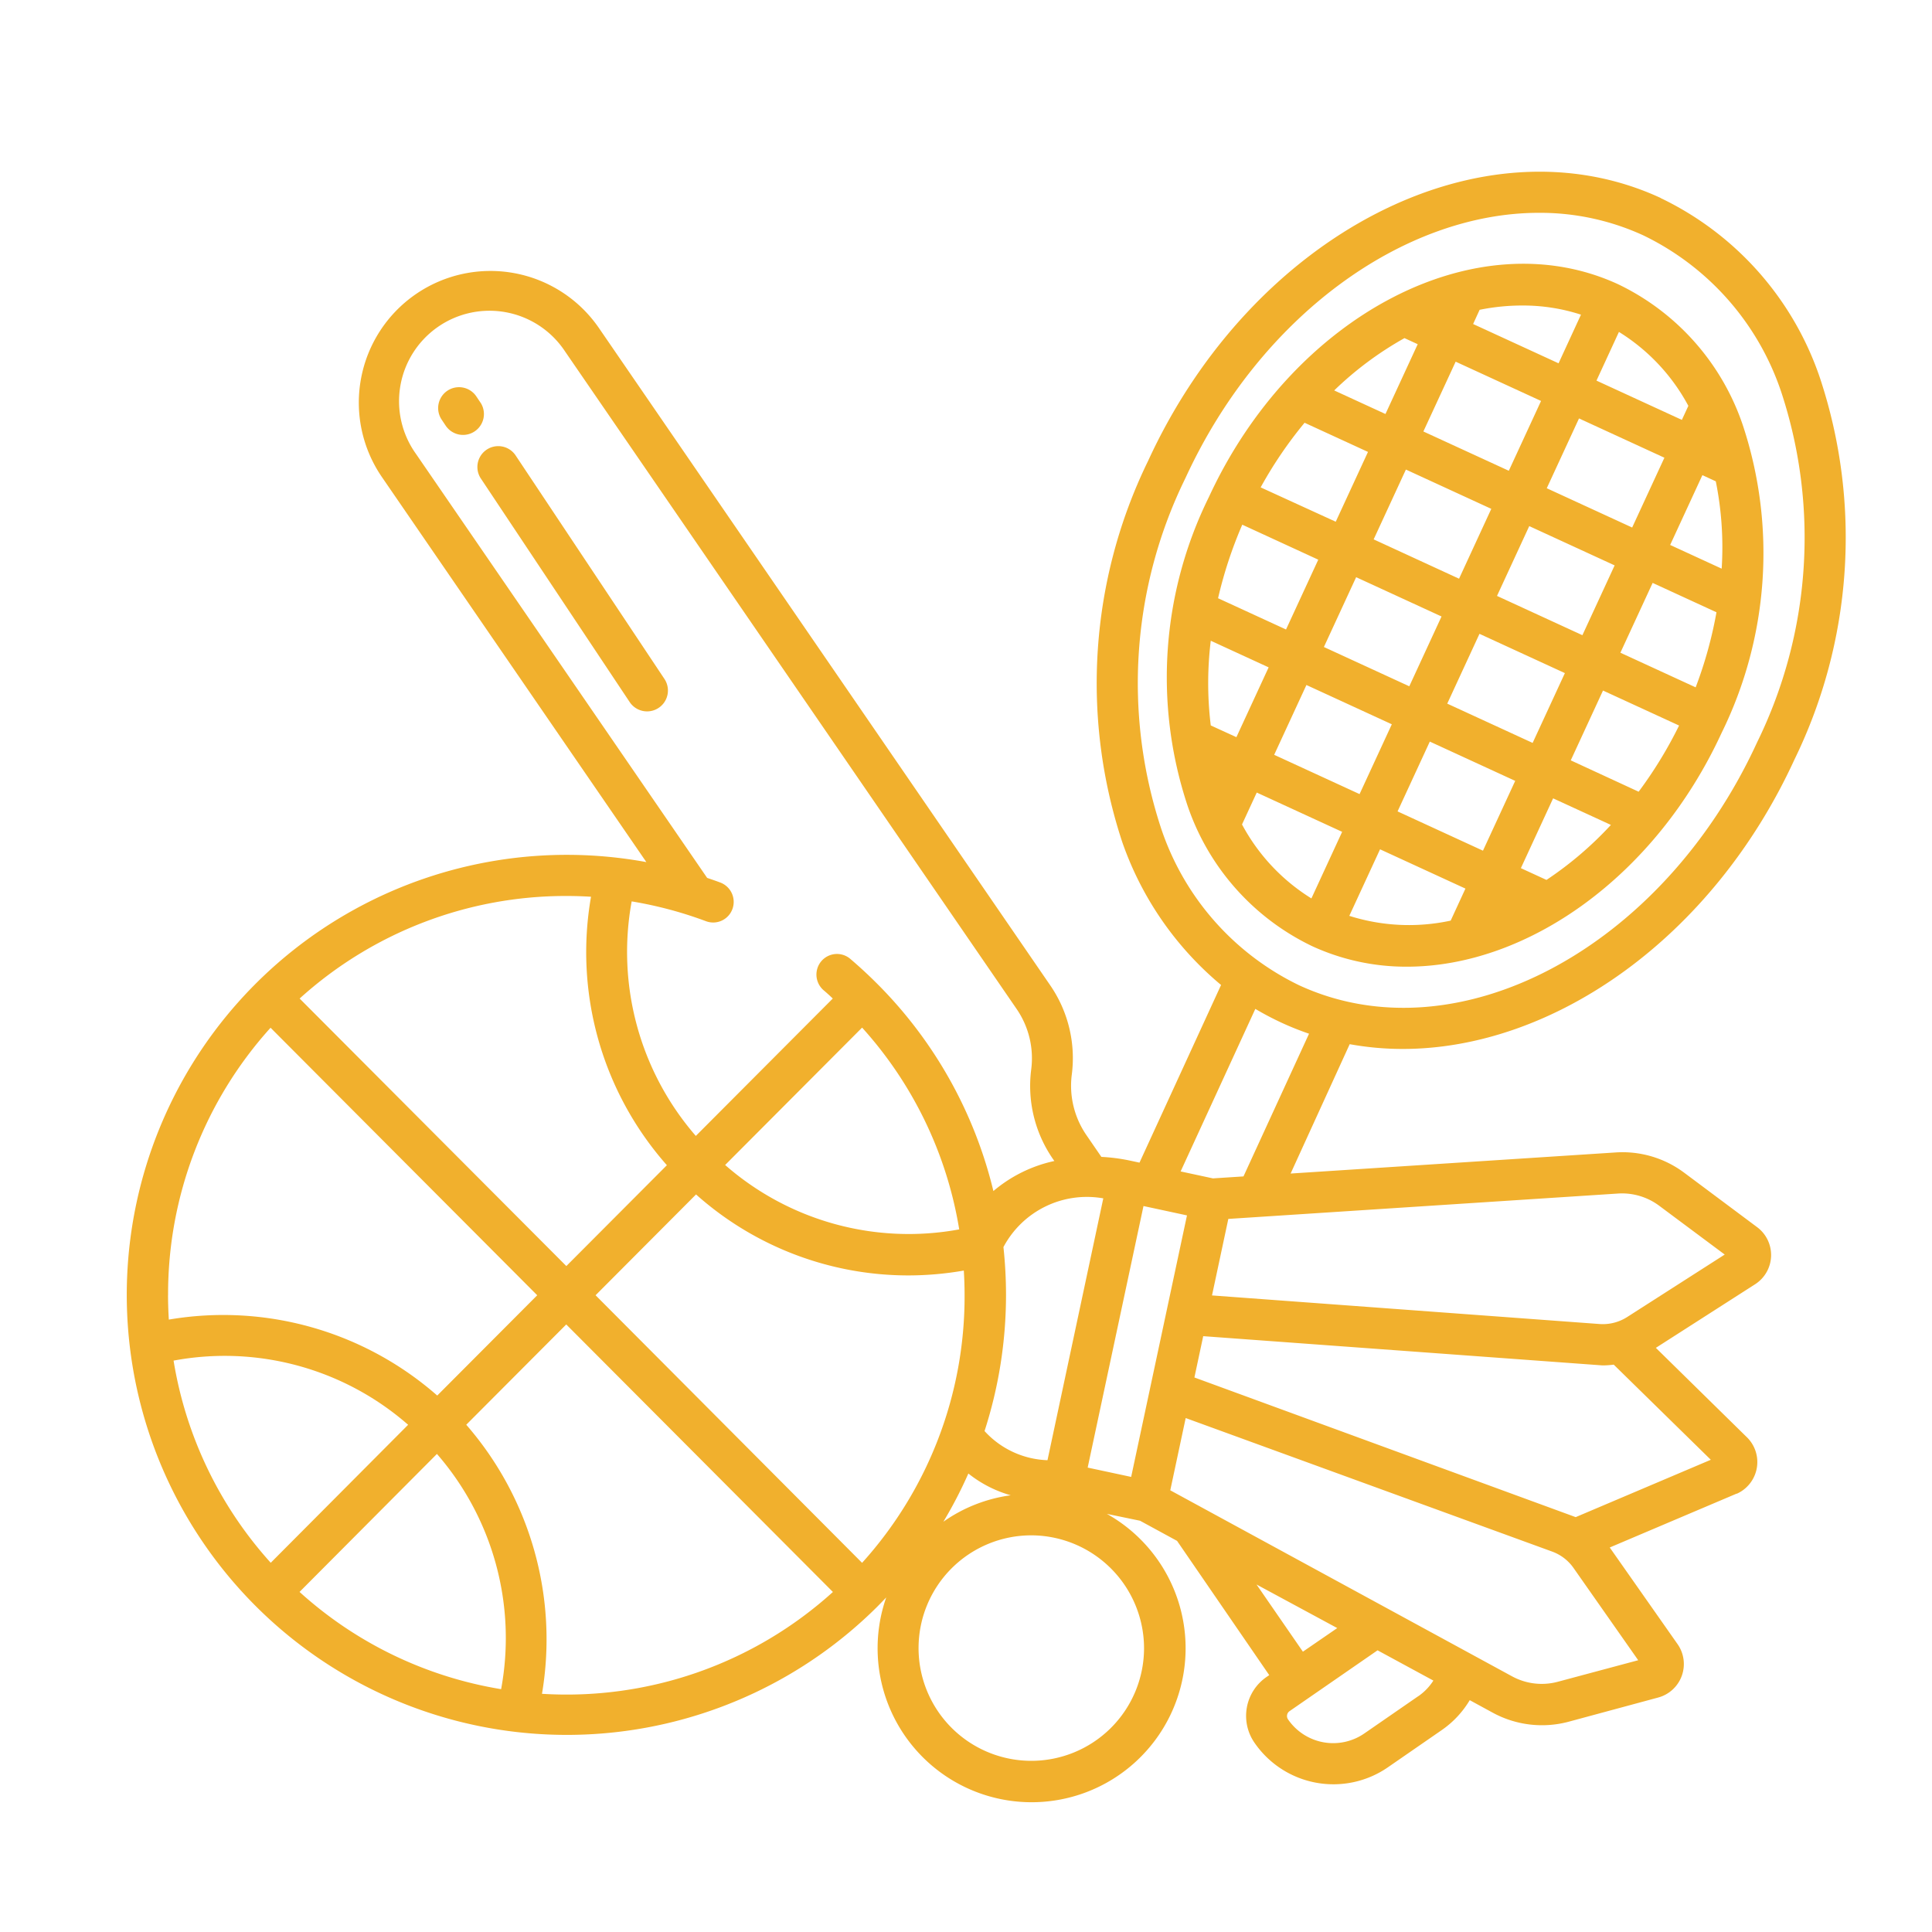
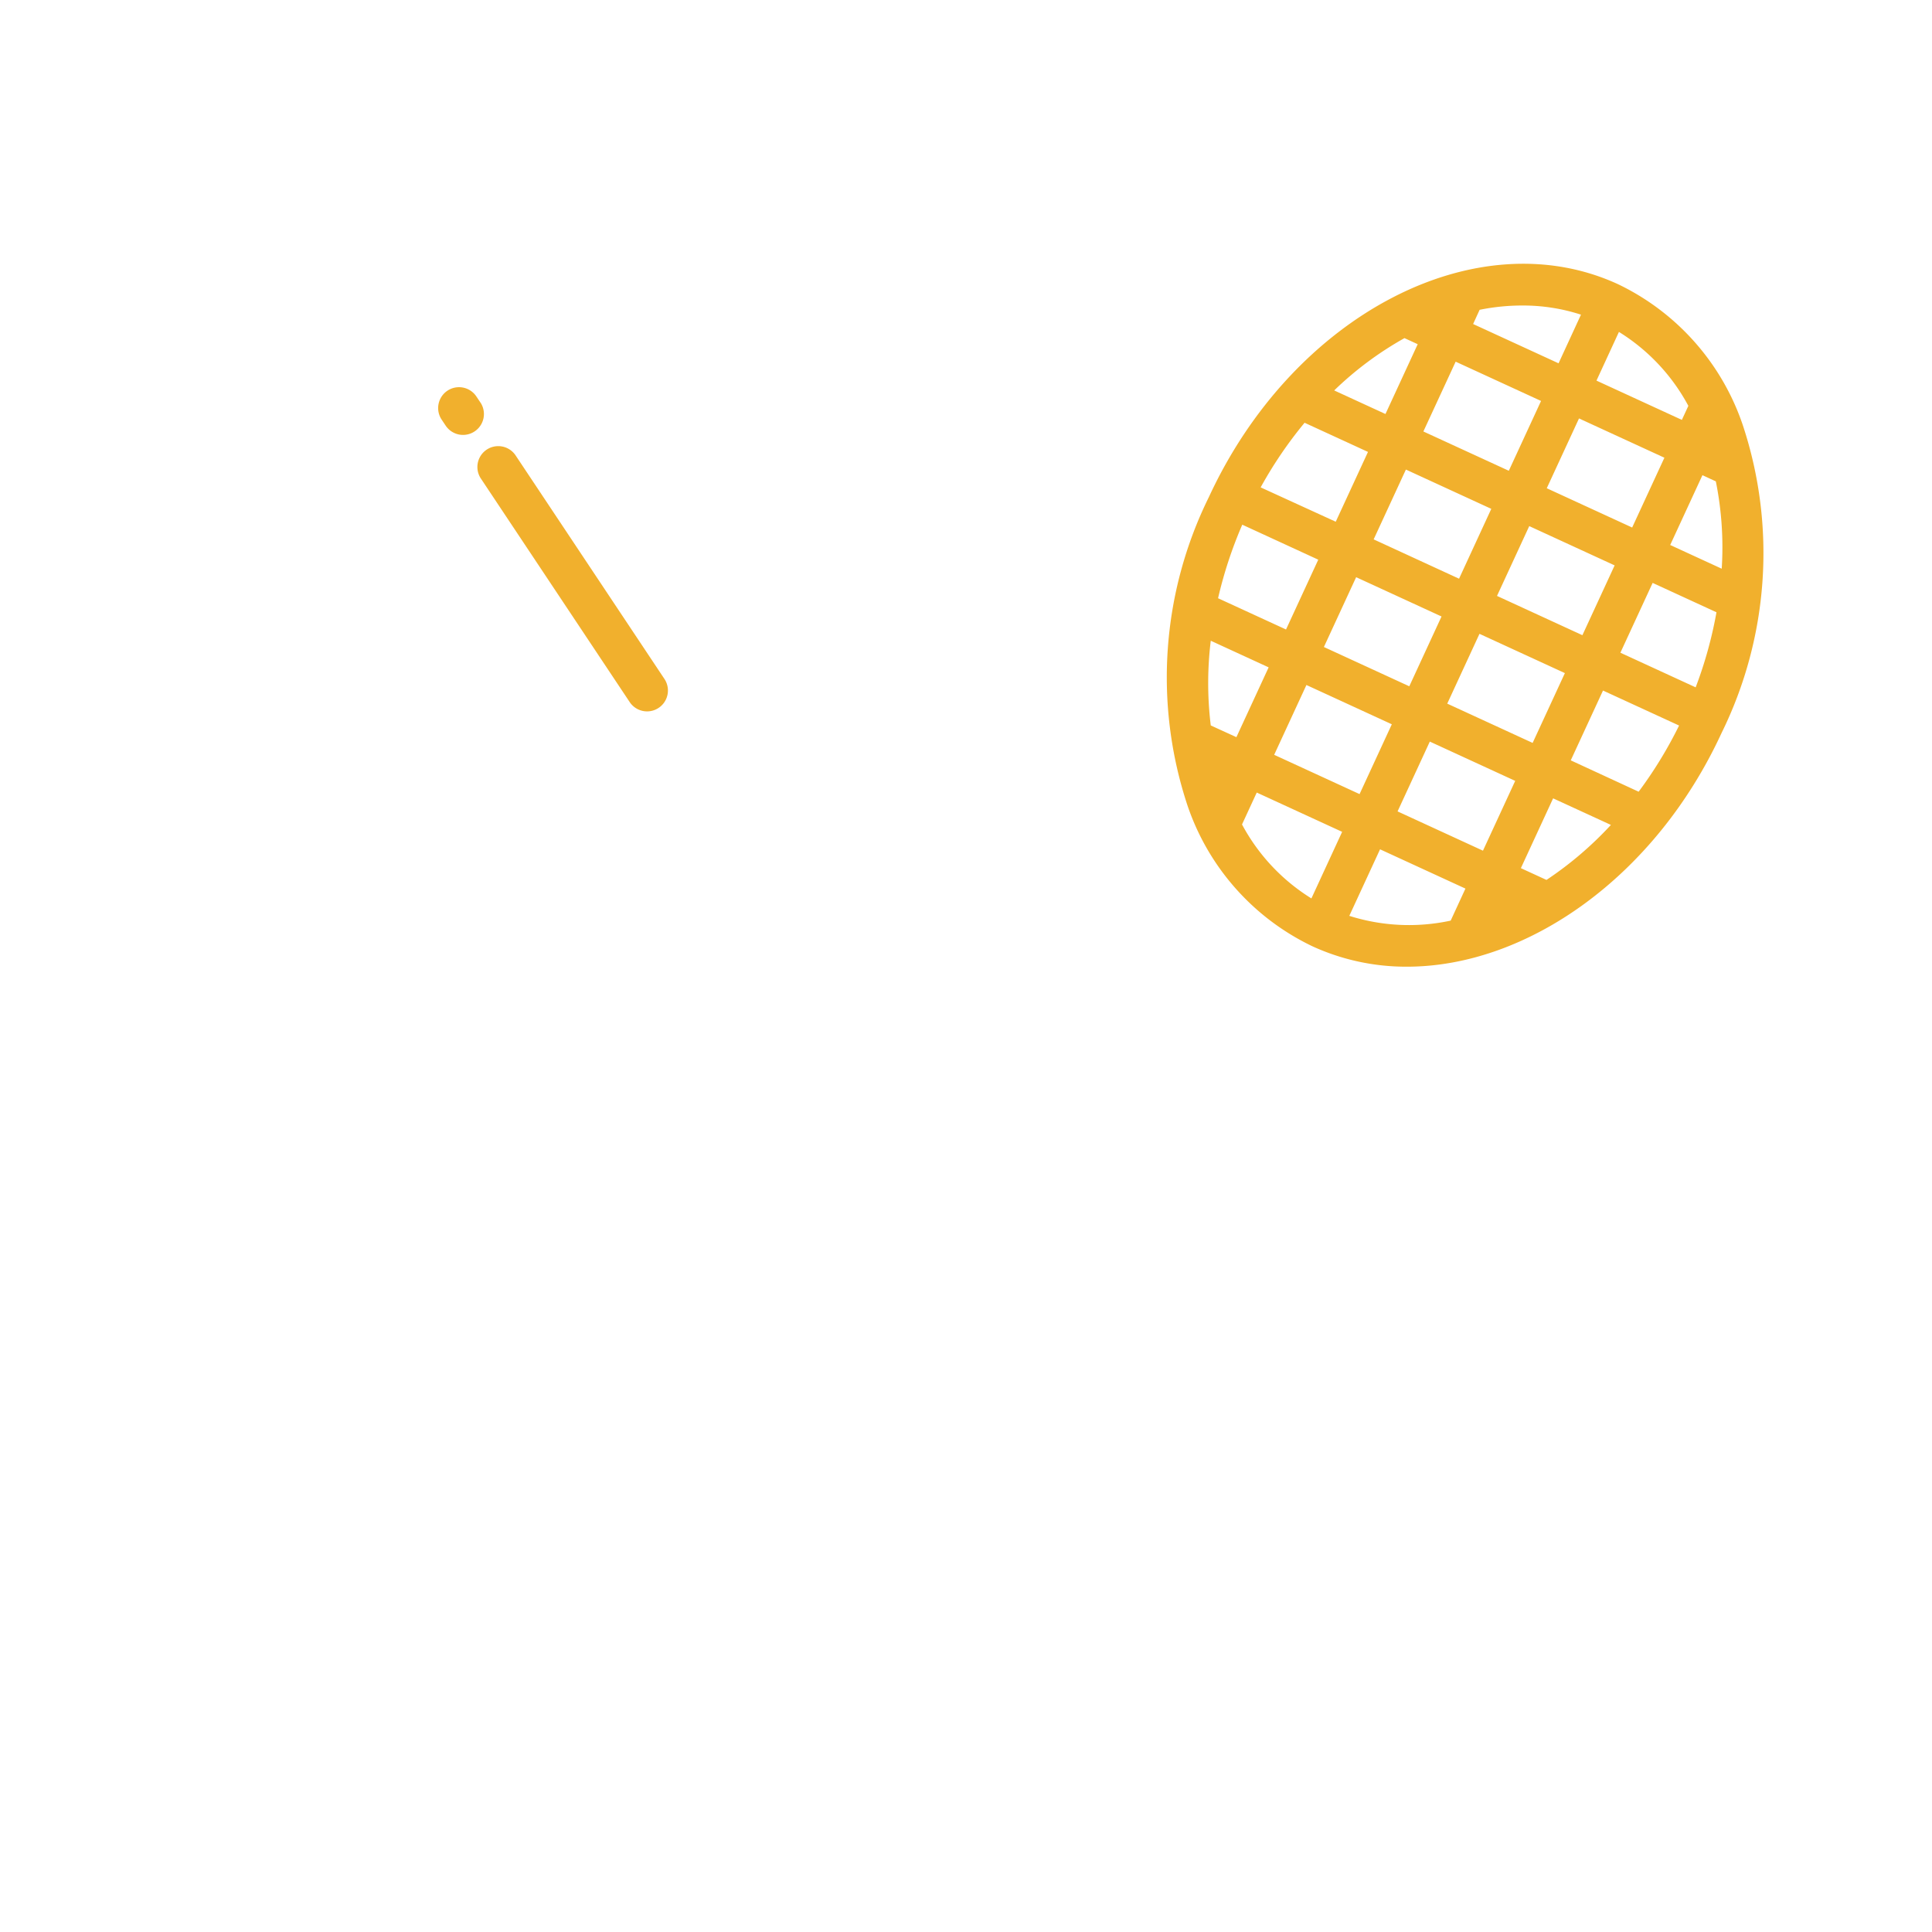
<svg xmlns="http://www.w3.org/2000/svg" width="45" height="45" viewBox="0 0 45 45">
  <g id="Group_23045" data-name="Group 23045" transform="translate(200 -2542)">
-     <rect id="Rectangle_7596" data-name="Rectangle 7596" width="45" height="45" transform="translate(-200 2542)" fill="none" />
    <g id="Group_23013" data-name="Group 23013" transform="translate(-202.528 2527.021)">
-       <path id="Path_24056" data-name="Path 24056" d="M322.2,45.909c-3.293-1.515-7.568.711-9.531,4.963a9.486,9.486,0,0,0-.5,7.168,5.638,5.638,0,0,0,2.914,3.291,5.239,5.239,0,0,0,2.2.475c2.8,0,5.782-2.092,7.327-5.438a9.486,9.486,0,0,0,.5-7.168A5.639,5.639,0,0,0,322.2,45.909Zm.022,1.112a4.555,4.555,0,0,1,1.617,1.722l-.151.327-1.989-.915Zm-6.872,7.339.751-1.626,1.989.915-.751,1.626Zm1.582,1.8-.751,1.626-1.989-.915.751-1.626Zm-.423-4.307.751-1.626,1.989.915-.751,1.627Zm2.465,2.2,1.989.915-.751,1.626-1.989-.915Zm.408-.883.751-1.626,1.989.915-.751,1.626Zm1.159-2.508.751-1.626,1.989.915-.751,1.626Zm-1.564-4.156a5.007,5.007,0,0,1,1-.1,4.372,4.372,0,0,1,1.361.213l-.522,1.133-1.99-.915Zm-.558,1.208,1.989.915-.751,1.626-1.99-.915Zm-1.193-.549.309.142-.751,1.626-1.194-.549A7.888,7.888,0,0,1,317.226,47.166Zm-2.33,1.97,1.481.681-.751,1.626-1.749-.8a9.7,9.7,0,0,1,1.019-1.5Zm-1.447,2.376,1.77.815-.751,1.626-1.583-.728A9.947,9.947,0,0,1,313.448,51.513Zm-.734,4.676a8.15,8.15,0,0,1,0-1.973l1.348.62-.751,1.626Zm2.344,4.029a4.557,4.557,0,0,1-1.616-1.723l.343-.743,1.989.915Zm3.244.517a4.6,4.6,0,0,1-2.361-.111l.716-1.55,1.989.915Zm.752-1.629-1.989-.915.751-1.626,1.989.915Zm1.477.68-.594-.273.751-1.626,1.346.619a8.3,8.3,0,0,1-1.5,1.281Zm2.148-2.054L321.1,57l.751-1.626,1.772.815a9.883,9.883,0,0,1-.94,1.539Zm1.328-2.431-1.752-.806.751-1.626,1.487.684a9.716,9.716,0,0,1-.485,1.749Zm.607-2.764-1.2-.552.751-1.626.312.144a7.759,7.759,0,0,1,.137,2.035Z" transform="translate(-281.986 -24.311)" fill="#f1b02d" />
-       <path id="Path_24057" data-name="Path 24057" d="M41.208,19.59c-4.15-1.919-9.506.829-11.939,6.125a11.8,11.8,0,0,0-.6,8.882,7.569,7.569,0,0,0,2.3,3.324l-1.9,4.138-.206-.044a4.238,4.238,0,0,0-.682-.09l-.349-.508a2.028,2.028,0,0,1-.34-1.408,2.992,2.992,0,0,0-.5-2.077L16.473,22.612A3.065,3.065,0,0,0,11.43,26.1l6.153,8.959a10.249,10.249,0,1,0,5.372,17.349q.109-.11.215-.222a3.587,3.587,0,1,0,5.139-1.946l.773.16.862.469,2.147,3.127-.063.043a1.1,1.1,0,0,0-.281,1.531,2.231,2.231,0,0,0,3.106.574l1.259-.87a2.241,2.241,0,0,0,.649-.695l.534.291a2.4,2.4,0,0,0,1.778.209l2.08-.562a.808.808,0,0,0,.448-1.244l-1.579-2.25,2.954-1.254.01,0a.809.809,0,0,0,.217-1.327l-2.107-2.069,2.313-1.482a.809.809,0,0,0,.046-1.329l-1.7-1.269a2.4,2.4,0,0,0-1.613-.47l-7.553.49L33.965,39.3a6.883,6.883,0,0,0,1.237.111c3.51,0,7.213-2.586,9.12-6.736a11.8,11.8,0,0,0,.6-8.882,7.2,7.2,0,0,0-3.713-4.2Zm-12.982,23.3-1.3,6.1a2.075,2.075,0,0,1-1.466-.679,10.319,10.319,0,0,0,.5-3.169,10.482,10.482,0,0,0-.06-1.116A2.2,2.2,0,0,1,28.226,42.891ZM26.07,49.807a3.551,3.551,0,0,0-1.569.616,10.158,10.158,0,0,0,.582-1.123,2.8,2.8,0,0,0,.987.507ZM17.246,35.975a9.273,9.273,0,0,1,1.724.46.477.477,0,0,0,.571-.189h0a.482.482,0,0,0-.233-.71c-.1-.038-.206-.074-.309-.109l-6.78-9.873a2.107,2.107,0,1,1,3.467-2.394l10.521,15.32a2.027,2.027,0,0,1,.34,1.408,2.992,2.992,0,0,0,.5,2.077l.039.056a3.25,3.25,0,0,0-1.42.7,10.209,10.209,0,0,0-2.711-4.833q-.3-.3-.613-.567a.478.478,0,0,0-.791.278.482.482,0,0,0,.174.456c.069.059.137.12.2.182l-3.19,3.2a6.536,6.536,0,0,1-1.494-5.463Zm7.624,7.639a6.489,6.489,0,0,1-5.452-1.5l3.19-3.2A9.231,9.231,0,0,1,24.87,43.614Zm-9.151-7.766q.288,0,.575.018a7.491,7.491,0,0,0,1.767,6.253l-2.342,2.349L9.507,38.237a9.233,9.233,0,0,1,6.211-2.389Zm-9.276,9.3A9.252,9.252,0,0,1,8.83,38.917l6.211,6.231-2.329,2.336a7.556,7.556,0,0,0-6.252-1.769c-.011-.188-.018-.377-.018-.567Zm.124,1.523a6.487,6.487,0,0,1,5.467,1.494l-3.2,3.214a9.231,9.231,0,0,1-2.263-4.708ZM14.2,54.323a9.212,9.212,0,0,1-4.695-2.265l3.2-3.214A6.533,6.533,0,0,1,14.2,54.323Zm.952.107a7.614,7.614,0,0,0-1.764-6.266l2.329-2.336,6.211,6.231a9.241,9.241,0,0,1-6.776,2.372Zm7.454-3.051L16.4,45.148,18.74,42.8a7.428,7.428,0,0,0,4.943,1.886,7.56,7.56,0,0,0,1.294-.113c.012.191.018.384.018.577a9.252,9.252,0,0,1-2.387,6.23Zm6.569,2a2.626,2.626,0,1,1-2.626-2.639,2.633,2.633,0,0,1,2.626,2.639Zm-.3-4-1.013-.217,1.3-6.092,1.013.218Zm2.92,2.506L33.675,52.9l-.8.55Zm3.769,2.6-1.259.87a1.276,1.276,0,0,1-1.776-.328.138.138,0,0,1,.035-.192l2.05-1.417,1.3.705a1.278,1.278,0,0,1-.348.362Zm5.121-.836-1.867.5a1.445,1.445,0,0,1-1.073-.126l-7.959-4.332.359-1.683,8.535,3.11a1.045,1.045,0,0,1,.5.384Zm1.691-4.669-3.147,1.336-8.881-3.253.205-.962,9.3.681a2,2,0,0,0,.262-.018Zm-2.179-6.2a1.45,1.45,0,0,1,.977.283L42.7,44.2l-2.272,1.455a1.053,1.053,0,0,1-.643.163l-9.027-.666.38-1.782Zm-8.706-.4-.711.046-.753-.162,1.74-3.786a6.719,6.719,0,0,0,.611.322,6.575,6.575,0,0,0,.64.256ZM43.453,32.272c-2.212,4.815-7,7.351-10.67,5.654a6.258,6.258,0,0,1-3.214-3.663,10.829,10.829,0,0,1,.569-8.146c1.746-3.8,5.1-6.181,8.235-6.181a5.763,5.763,0,0,1,2.435.527,6.258,6.258,0,0,1,3.214,3.663A10.83,10.83,0,0,1,43.453,32.272Z" transform="translate(0 0)" fill="#f1b02d" />
+       <path id="Path_24056" data-name="Path 24056" d="M322.2,45.909c-3.293-1.515-7.568.711-9.531,4.963a9.486,9.486,0,0,0-.5,7.168,5.638,5.638,0,0,0,2.914,3.291,5.239,5.239,0,0,0,2.2.475c2.8,0,5.782-2.092,7.327-5.438a9.486,9.486,0,0,0,.5-7.168A5.639,5.639,0,0,0,322.2,45.909Zm.022,1.112a4.555,4.555,0,0,1,1.617,1.722l-.151.327-1.989-.915Zm-6.872,7.339.751-1.626,1.989.915-.751,1.626Zm1.582,1.8-.751,1.626-1.989-.915.751-1.626Zm-.423-4.307.751-1.626,1.989.915-.751,1.627Zm2.465,2.2,1.989.915-.751,1.626-1.989-.915Zm.408-.883.751-1.626,1.989.915-.751,1.626Zm1.159-2.508.751-1.626,1.989.915-.751,1.626Zm-1.564-4.156a5.007,5.007,0,0,1,1-.1,4.372,4.372,0,0,1,1.361.213l-.522,1.133-1.99-.915Zm-.558,1.208,1.989.915-.751,1.626-1.99-.915Zm-1.193-.549.309.142-.751,1.626-1.194-.549A7.888,7.888,0,0,1,317.226,47.166Zm-2.33,1.97,1.481.681-.751,1.626-1.749-.8a9.7,9.7,0,0,1,1.019-1.5Zm-1.447,2.376,1.77.815-.751,1.626-1.583-.728A9.947,9.947,0,0,1,313.448,51.513Zm-.734,4.676a8.15,8.15,0,0,1,0-1.973l1.348.62-.751,1.626Zm2.344,4.029a4.557,4.557,0,0,1-1.616-1.723l.343-.743,1.989.915Zm3.244.517a4.6,4.6,0,0,1-2.361-.111l.716-1.55,1.989.915Zm.752-1.629-1.989-.915.751-1.626,1.989.915Zm1.477.68-.594-.273.751-1.626,1.346.619a8.3,8.3,0,0,1-1.5,1.281Zm2.148-2.054L321.1,57l.751-1.626,1.772.815a9.883,9.883,0,0,1-.94,1.539Zm1.328-2.431-1.752-.806.751-1.626,1.487.684a9.716,9.716,0,0,1-.485,1.749m.607-2.764-1.2-.552.751-1.626.312.144a7.759,7.759,0,0,1,.137,2.035Z" transform="translate(-281.986 -24.311)" fill="#f1b02d" />
      <path id="Path_24058" data-name="Path 24058" d="M97.068,81.257l-.093-.139a.486.486,0,1,0-.809.539l.093.139a.486.486,0,1,0,.81-.539Zm.821,1.234a.486.486,0,1,0-.809.539l3.466,5.206a.486.486,0,1,0,.809-.539Z" transform="translate(-83.351 -56.904)" fill="#f1b02d" />
    </g>
  </g>
</svg>